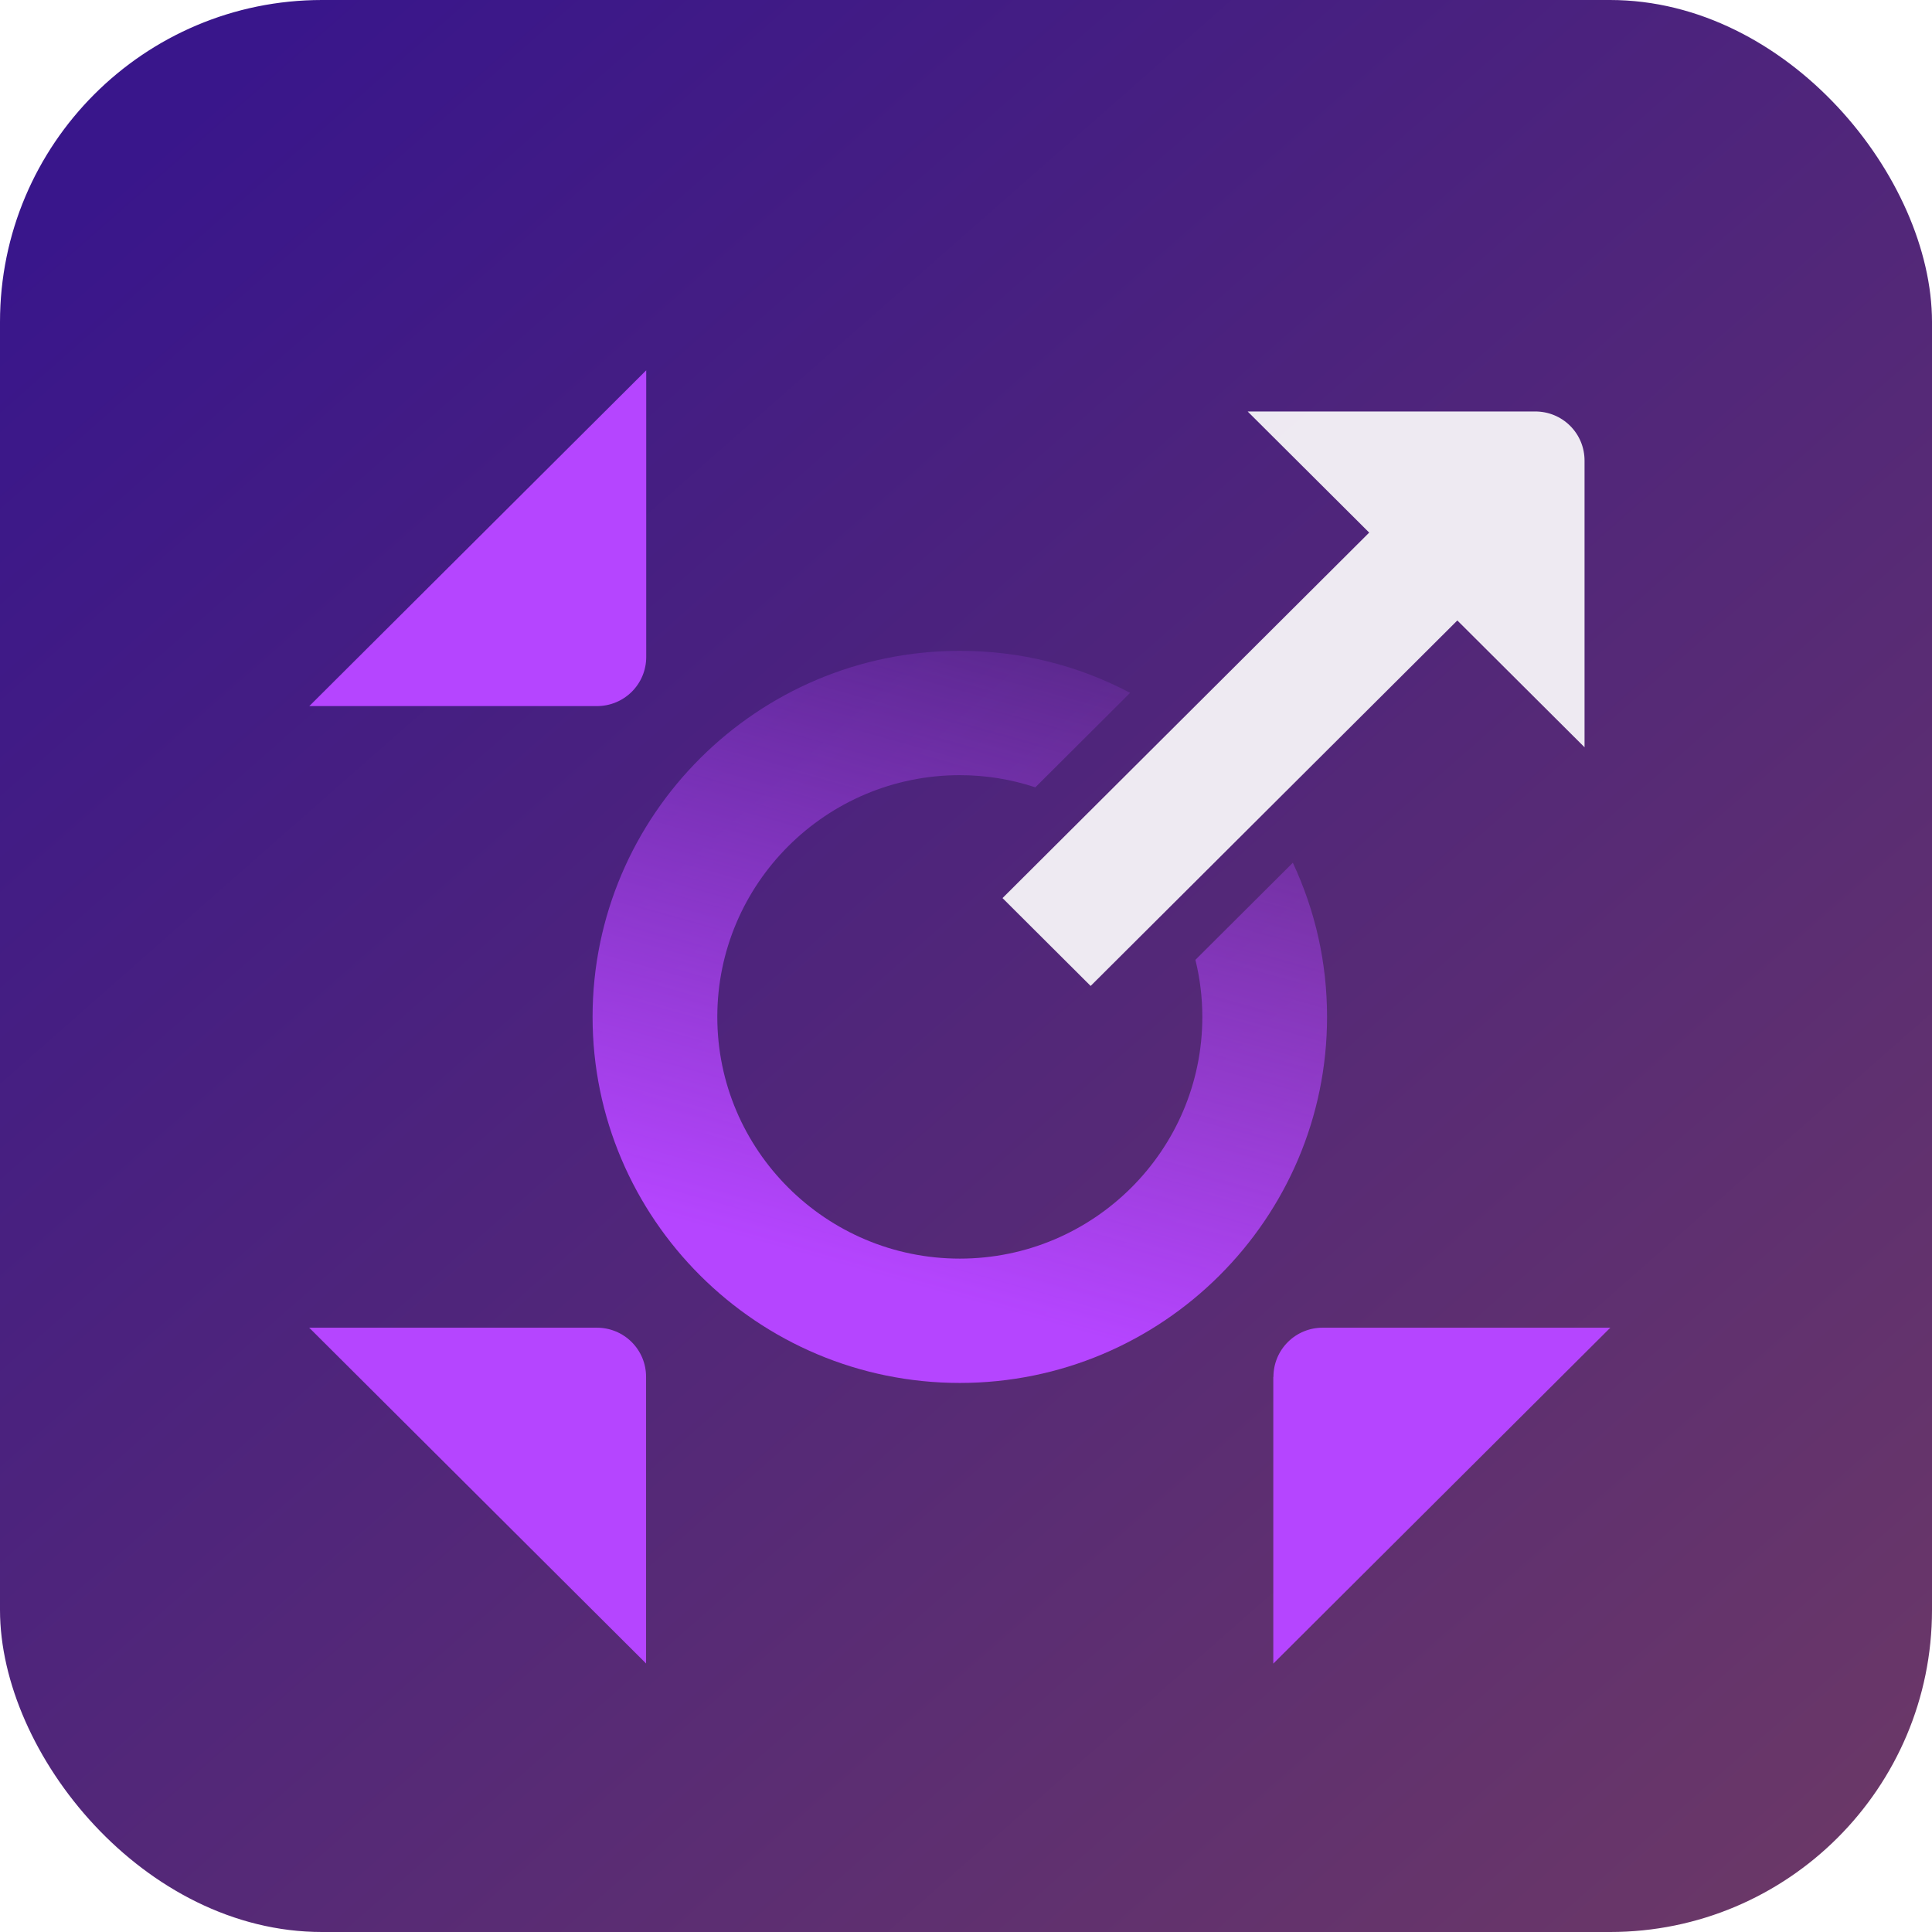
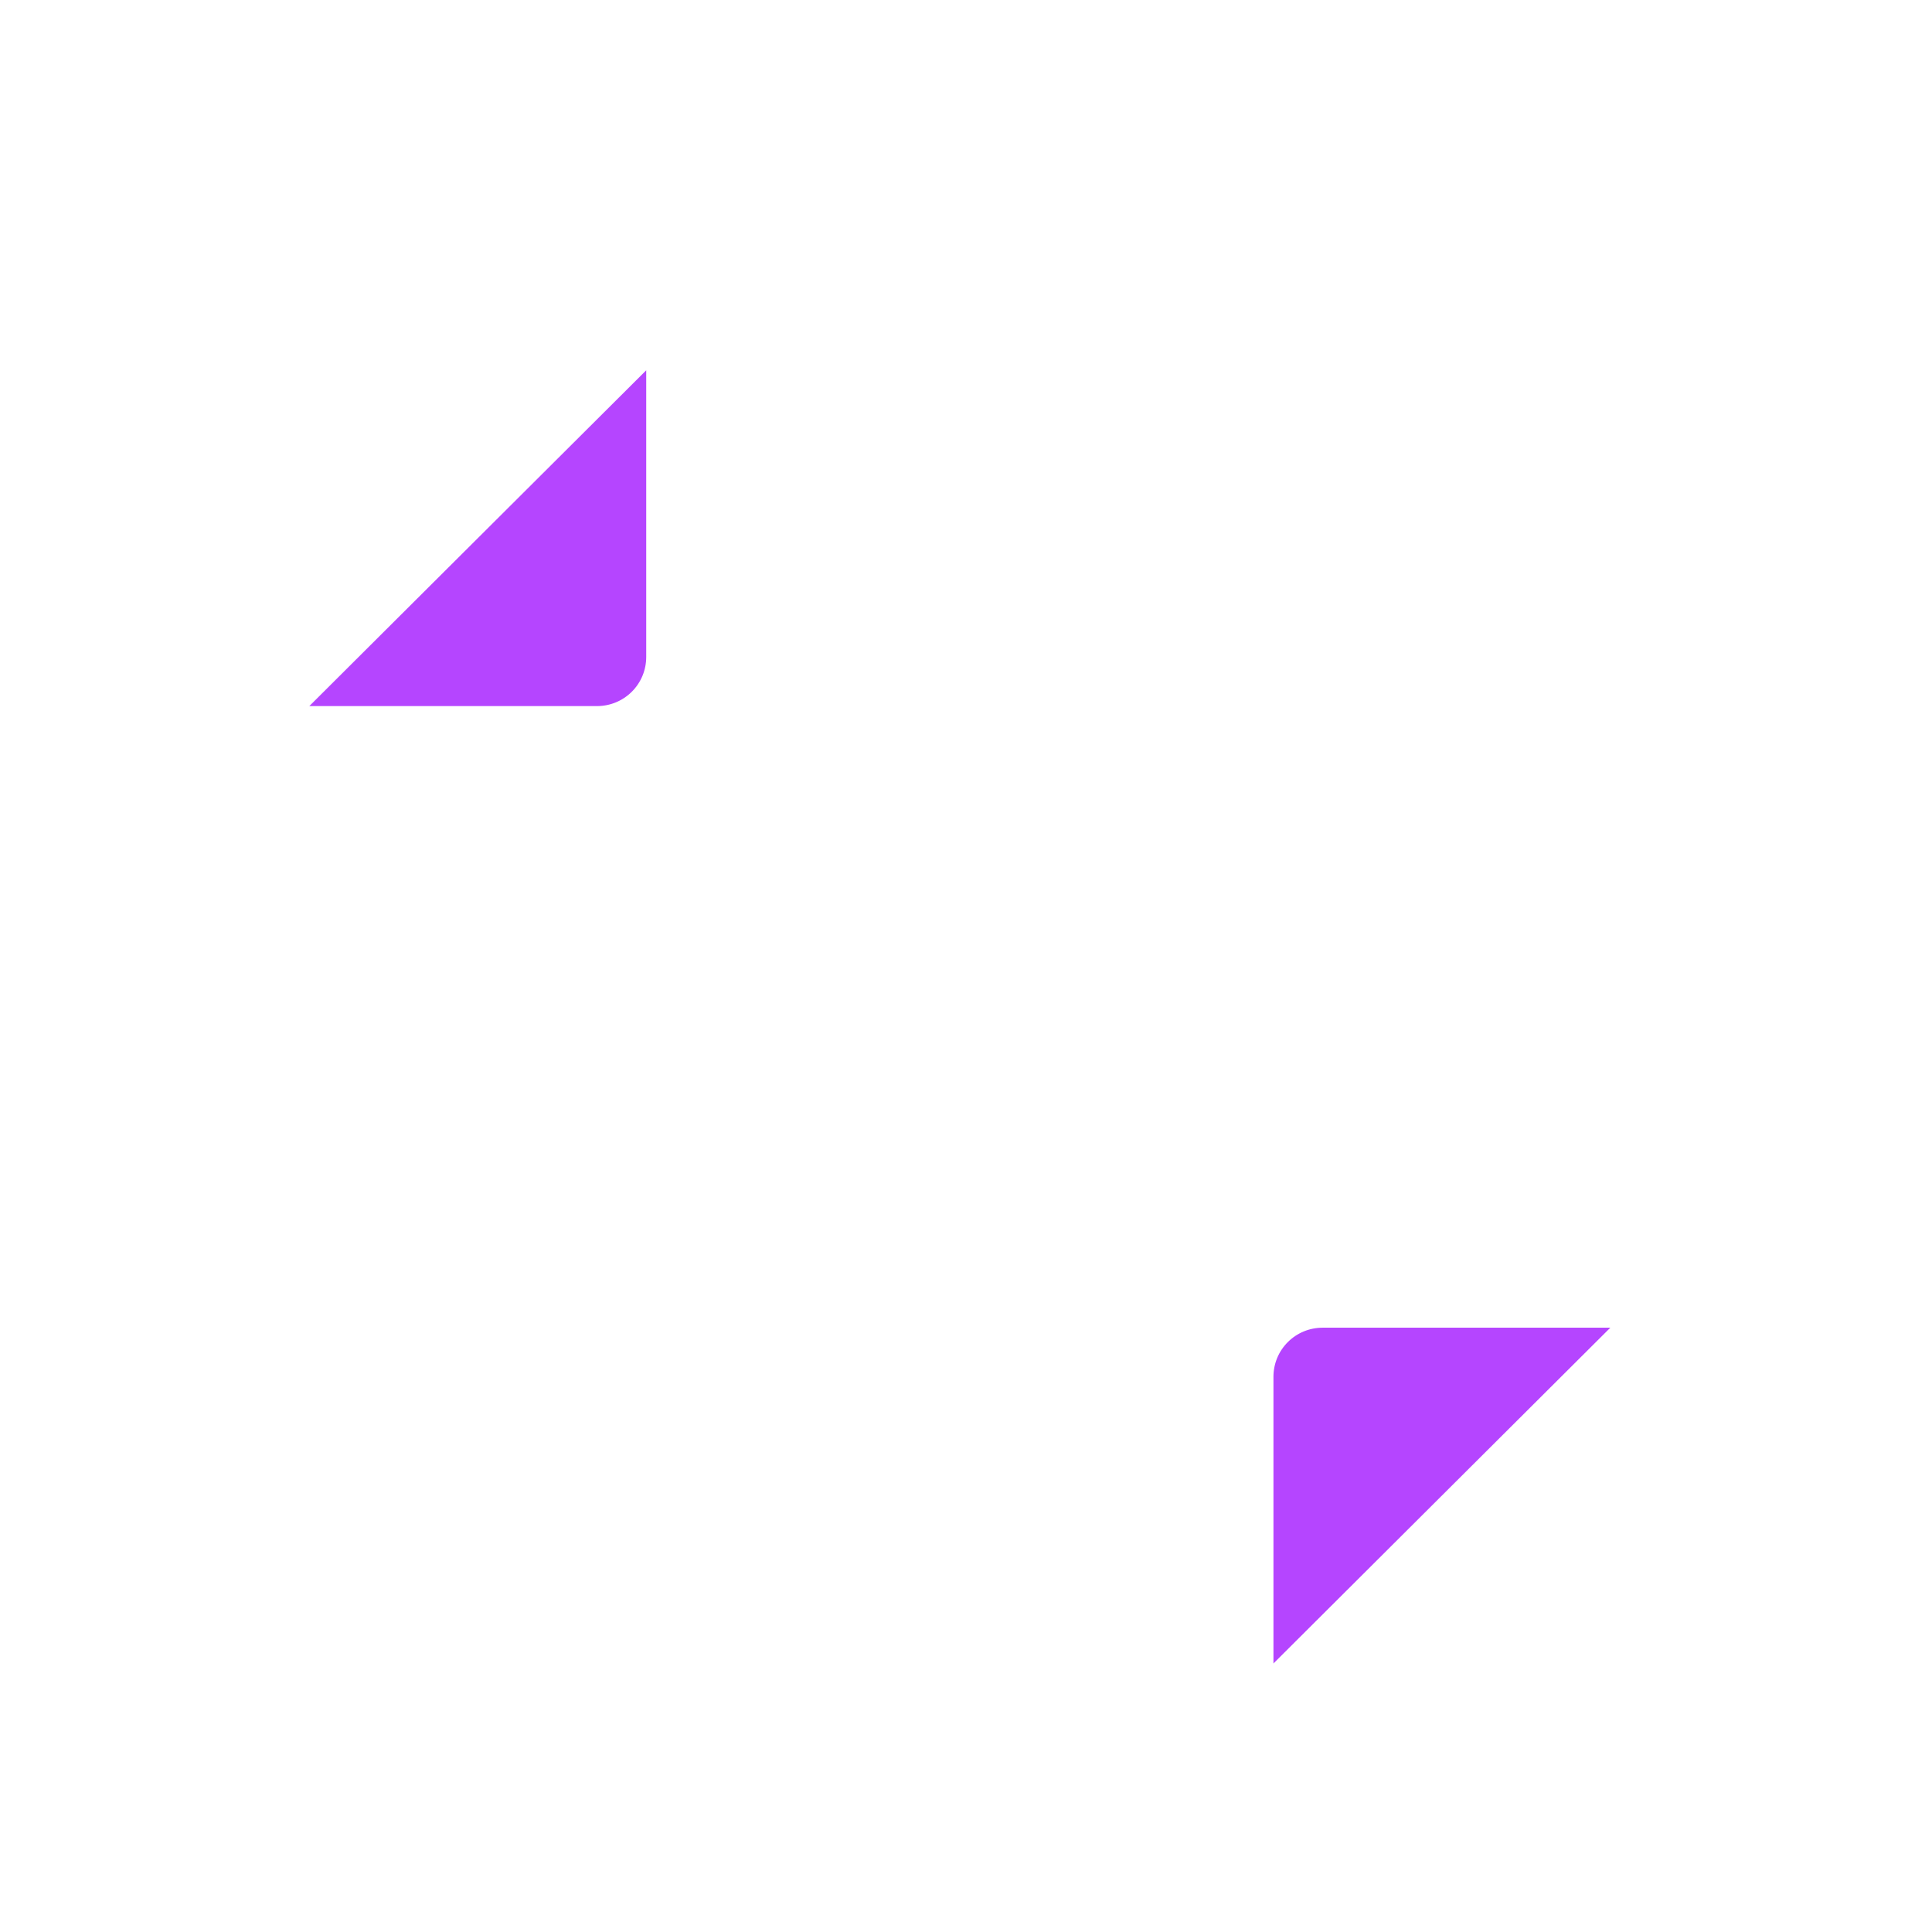
<svg xmlns="http://www.w3.org/2000/svg" width="120" height="120" viewBox="0 0 120 120" fill="none">
-   <rect width="120" height="120" rx="20" fill="url(#paint0_linear_3389_3995)" />
  <g filter="url(#filter0_d_3389_3995)">
    <path d="M19.204 39.865L40.138 19V36.803C40.138 37.618 39.819 38.39 39.242 38.965C38.666 39.539 37.891 39.857 37.073 39.857H19.204V39.865Z" fill="#B545FF" />
-     <path d="M79.096 81.519C79.096 80.704 79.414 79.932 79.991 79.357C80.567 78.782 81.342 78.465 82.16 78.465H100.021L79.087 99.33V81.519H79.096Z" fill="#B545FF" />
-     <path d="M19.204 78.465H37.065C37.883 78.465 38.657 78.782 39.234 79.357C39.811 79.932 40.129 80.704 40.129 81.519V99.322L19.204 78.465Z" fill="#B545FF" />
-     <path opacity="0.9" d="M62.268 51.782L85.043 29.081L77.494 21.557H95.355C96.173 21.557 96.947 21.874 97.524 22.449C98.101 23.024 98.419 23.796 98.419 24.611V42.414L90.518 34.538L67.742 57.239L62.268 51.782Z" fill="white" />
-     <path d="M74.679 59.161C74.679 67.44 67.922 74.175 59.616 74.175C51.31 74.175 44.553 67.44 44.553 59.161C44.553 50.882 51.31 44.147 59.616 44.147C61.234 44.147 62.801 44.404 64.307 44.902L70.195 39.033C66.915 37.309 63.361 36.425 59.616 36.425C47.041 36.425 36.806 46.626 36.806 59.161C36.806 71.696 47.041 81.897 59.616 81.897C72.192 81.897 82.426 71.696 82.426 59.161C82.426 55.806 81.703 52.589 80.3 49.586L74.249 55.617C74.533 56.776 74.679 57.96 74.679 59.161Z" fill="url(#paint1_linear_3389_3995)" />
+     <path d="M79.096 81.519C79.096 80.704 79.414 79.932 79.991 79.357C80.567 78.782 81.342 78.465 82.16 78.465H100.021L79.087 99.33H79.096Z" fill="#B545FF" />
  </g>
  <defs>
    <filter id="filter0_d_3389_3995" x="13" y="17" width="93.6" height="93.334" filterUnits="userSpaceOnUse" color-interpolation-filters="sRGB">
      <feFlood flood-opacity="0" result="BackgroundImageFix" />
      <feColorMatrix in="SourceAlpha" type="matrix" values="0 0 0 0 0 0 0 0 0 0 0 0 0 0 0 0 0 0 127 0" result="hardAlpha" />
      <feOffset dy="4" />
      <feGaussianBlur stdDeviation="3" />
      <feComposite in2="hardAlpha" operator="out" />
      <feColorMatrix type="matrix" values="0 0 0 0 0 0 0 0 0 0 0 0 0 0 0 0 0 0 0.15 0" />
      <feBlend mode="normal" in2="BackgroundImageFix" result="effect1_dropShadow_3389_3995" />
      <feBlend mode="normal" in="SourceGraphic" in2="effect1_dropShadow_3389_3995" result="shape" />
    </filter>
    <linearGradient id="paint0_linear_3389_3995" x1="12.346" y1="5.855" x2="112.725" y2="119.898" gradientUnits="userSpaceOnUse">
      <stop stop-color="#39168B" />
      <stop offset="1" stop-color="#6B3867" />
    </linearGradient>
    <linearGradient id="paint1_linear_3389_3995" x1="54.813" y1="76.271" x2="67.035" y2="32.455" gradientUnits="userSpaceOnUse">
      <stop offset="0.02" stop-color="#B545FF" />
      <stop offset="1" stop-color="#B545FF" stop-opacity="0.05" />
    </linearGradient>
  </defs>
</svg>